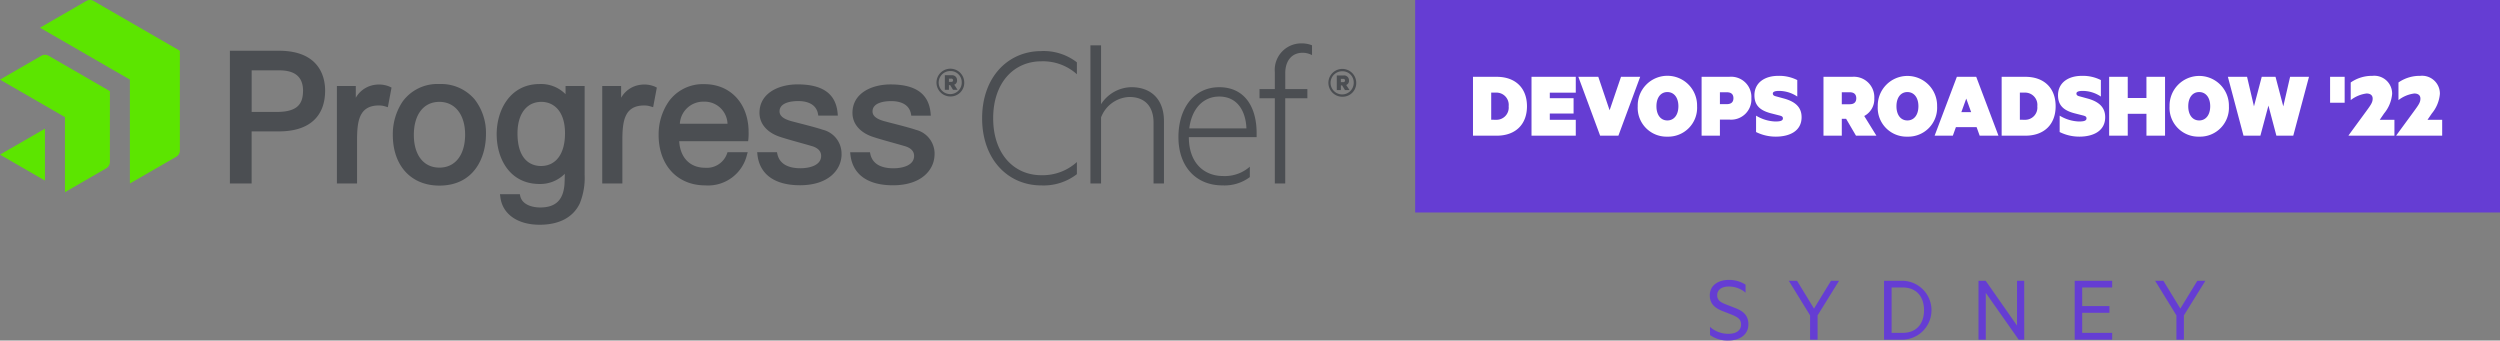
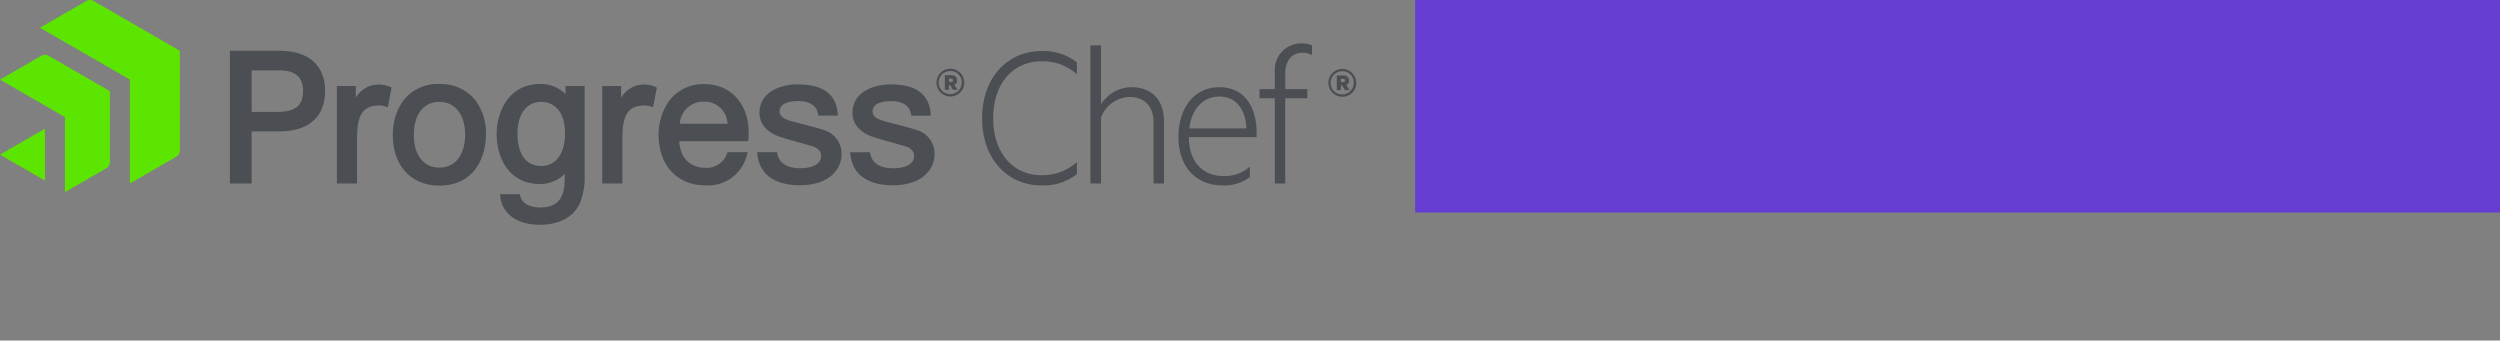
<svg xmlns="http://www.w3.org/2000/svg" viewBox="0 0 367.085 50" width="367.085" height="50">
  <rect x="0" y="0" width="367.085" height="50" fill="#808080" stroke="none" />
  <defs>
    <clipPath id="a">
      <path fill="none" d="M0 0h367.085v50H0z" />
    </clipPath>
    <style>.c{fill:#4b4e52}.e{fill:#653dd3}.f{fill:#fff}</style>
  </defs>
  <g clip-path="url(#a)">
    <path class="c" d="M197.12 14.206a2.044 2.044 0 1 1 2.021-2.044 2 2 0 0 1-2.021 2.044m0-3.741a1.7 1.7 0 1 0 1.652 1.7 1.639 1.639 0 0 0-1.652-1.7m-.235 2.077v.681h-.6v-2.144h1a.716.716 0 0 1 .793.748.628.628 0 0 1-.413.648l.491.749h-.67l-.413-.681Zm.335-.96h-.335v.48h.335c.178 0 .279-.089.279-.235a.245.245 0 0 0-.279-.245" />
    <path d="M26.412 22.138a1.086 1.086 0 0 1-.491.851l-6.846 3.953V11.693L5.87 4.069 12.716.118a1.091 1.091 0 0 1 .984 0l12.712 7.34Zm-10.275-8.751L7.094 8.163a1.093 1.093 0 0 0-.983 0L0 11.692 9.537 17.2v11.014l6.106-3.528a1.09 1.09 0 0 0 .492-.852ZM0 22.706l6.6 3.811v-7.624Z" fill="#5ce500" />
    <path class="c" d="M40.956 7.452h-7.2v19.487h3.193v-7.648h4.03c4.36 0 6.761-2.13 6.761-6 0-1.756-.662-5.84-6.787-5.84m3.541 5.894c0 2.2-1.14 3.094-3.936 3.094h-3.605v-6.111h4.03c2.366 0 3.515.988 3.515 3.017m12.751-.6.241.117-.542 2.88-.373-.115a3.131 3.131 0 0 0-.922-.142c-2.983 0-3.226 2.376-3.226 5.249v6.209h-2.958V12.628h2.773v1.726a3.822 3.822 0 0 1 2.868-1.908 4.02 4.02 0 0 1 2.138.293m7.268-.4a6.314 6.314 0 0 0-5.391 2.562 8.6 8.6 0 0 0-1.446 4.907c0 4.523 2.682 7.444 6.838 7.444 5.048 0 6.84-4.067 6.84-7.549a8 8 0 0 0-1.67-5.12 6.461 6.461 0 0 0-5.17-2.244m0 12.272c-2.314 0-3.751-1.841-3.751-4.8 0-2.994 1.437-4.854 3.751-4.854 2.3 0 3.778 1.884 3.778 4.8 0 2.994-1.448 4.855-3.778 4.855m31.688-11.871.241.117-.544 2.88-.373-.11a3.112 3.112 0 0 0-.921-.142c-2.982 0-3.224 2.376-3.224 5.249v6.209h-2.955V12.628h2.773v1.726a3.821 3.821 0 0 1 2.868-1.908 4.018 4.018 0 0 1 2.137.293m10.618 9.61-.055.157a3.142 3.142 0 0 1-3.222 2.128c-2.237 0-3.677-1.485-3.817-3.9h10.118l.037-.281a8.611 8.611 0 0 0 .032-1.138v-.259c-.148-4.006-2.759-6.7-6.5-6.7a6.169 6.169 0 0 0-5.178 2.483 8.528 8.528 0 0 0-1.532 4.988c0 4.422 2.75 7.393 6.841 7.393a5.867 5.867 0 0 0 6.14-4.528l.1-.349Zm-7-4.179a3.441 3.441 0 0 1 3.535-3.243 3.362 3.362 0 0 1 3.463 3.243Zm-16.784-4.342a5.058 5.058 0 0 0-3.8-1.489c-4.338 0-6.313 3.817-6.313 7.364 0 3.64 1.952 7.313 6.313 7.313a5.069 5.069 0 0 0 3.692-1.5c-.011.63-.027 1.231-.044 1.487-.161 2.361-1.3 3.46-3.569 3.46-1.237 0-2.656-.439-2.931-1.672l-.06-.272h-2.914l.047.39c.3 2.523 2.52 4.091 5.779 4.091 2.86 0 4.9-1.078 5.884-3.114a10.039 10.039 0 0 0 .719-4.251V12.628h-2.8Zm-3.619 10.547c-1.034 0-3.436-.469-3.436-4.8 0-2.849 1.346-4.618 3.514-4.618 1.674 0 3.463 1.213 3.463 4.618 0 3.006-1.324 4.8-3.541 4.8m44.15-1.747c0 2.276-1.889 4.572-6.11 4.572-3.732 0-5.953-1.617-6.252-4.55l-.031-.3h2.91l.044.219c.357 1.763 2.037 2.134 3.385 2.134 1.476 0 3.053-.476 3.053-1.809 0-.676-.44-1.156-1.307-1.426-.515-.153-1.146-.331-1.815-.517-1.151-.322-2.342-.657-3.075-.91-1.815-.651-2.857-1.917-2.857-3.474 0-2.885 2.809-4.177 5.591-4.177 3.722 0 5.647 1.4 5.889 4.284l.024.3h-2.868l-.04-.227c-.288-1.659-1.938-1.908-2.9-1.908-.827 0-2.752.148-2.752 1.52 0 .623.533 1.081 1.629 1.4.327.092.814.217 1.376.362 1.168.3 2.622.679 3.354.932a3.606 3.606 0 0 1 2.747 3.582m13.657 0c0 2.276-1.889 4.572-6.108 4.572-3.733 0-5.954-1.617-6.253-4.55l-.031-.3h2.91l.043.219c.356 1.763 2.037 2.134 3.385 2.134 1.476 0 3.051-.476 3.051-1.809 0-.676-.44-1.156-1.305-1.426-.515-.153-1.147-.331-1.816-.517-1.149-.322-2.341-.657-3.073-.91-1.816-.651-2.857-1.917-2.857-3.474 0-2.885 2.808-4.177 5.591-4.177 3.722 0 5.647 1.4 5.888 4.284l.025.3h-2.867l-.04-.227c-.289-1.659-1.938-1.908-2.9-1.908-.826 0-2.751.148-2.751 1.52 0 .623.533 1.081 1.629 1.4.327.092.813.217 1.377.362 1.167.3 2.621.679 3.354.932a3.607 3.607 0 0 1 2.753 3.568M139.568 14.164a2.038 2.038 0 1 1 2.016-2.038 2 2 0 0 1-2.016 2.038m0-3.731a1.693 1.693 0 1 0 1.648 1.693 1.634 1.634 0 0 0-1.648-1.693m-.234 2.071v.68h-.6v-2.138h1a.714.714 0 0 1 .791.746.627.627 0 0 1-.412.646l.49.746h-.668l-.412-.68Zm.334-.958h-.334v.479h.334c.178 0 .278-.089.278-.234a.244.244 0 0 0-.278-.245M152.884 7.5a7.977 7.977 0 0 1 5.242 1.654v1.748a7.447 7.447 0 0 0-5.211-1.9c-4.088 0-7.083 3.183-7.083 8.362s3 8.362 7.083 8.362a7.477 7.477 0 0 0 5.211-1.935v1.779a7.978 7.978 0 0 1-5.242 1.654c-4.837 0-8.675-3.776-8.675-9.86s3.838-9.86 8.675-9.86M160.112 6.658h1.56v8.643a5.4 5.4 0 0 1 4.431-2.5c3.151 0 4.805 2.028 4.805 4.961v9.178h-1.529v-8.955c0-2.153-1.092-3.745-3.557-3.745a4.638 4.638 0 0 0-4.15 3v9.7h-1.56ZM179.618 25.848a5.545 5.545 0 0 0 3.9-1.373v1.529a6.193 6.193 0 0 1-4.025 1.217c-3.869 0-6.459-2.746-6.459-7.083 0-4.275 2.309-7.333 5.991-7.333 3.62 0 5.492 2.746 5.492 6.771v.562h-9.954c0 3.744 2.184 5.71 5.055 5.71m-4.993-6.99h8.393c-.093-2.434-1.247-4.681-3.994-4.681-2.278 0-4.025 1.685-4.4 4.681M192.647 8.093a2.921 2.921 0 0 0-1.4-.343c-1.466 0-2.527 1.061-2.527 3v2.332h3.245v1.342h-3.249v12.515h-1.529V14.427h-2.247v-1.345h2.247v-2.5a3.891 3.891 0 0 1 3.9-4.212 4.094 4.094 0 0 1 1.56.28Z" />
    <path class="e" d="M207.796 0h159.289v31.201H207.796z" />
-     <path class="f" d="M216.285 11.279h3.478c2.8 0 4.449 1.689 4.449 4.322s-1.647 4.322-4.449 4.322h-3.478Zm3.337 6.307a1.792 1.792 0 0 0 1.9-1.985 1.8 1.8 0 0 0-1.9-2h-.662v3.984ZM231.378 11.28v2.323h-3.815v.817h3.492v2.252h-3.492v.916h3.815v2.337h-6.5V11.28ZM234.955 19.923l-3.2-8.644h2.928l1.661 4.913 1.675-4.913h2.816l-3.2 8.644ZM244.825 20.064a4.229 4.229 0 0 1-4.35-4.463 4.359 4.359 0 1 1 8.715 0 4.24 4.24 0 0 1-4.364 4.463m0-6.546c-.958 0-1.605.788-1.605 2.084s.647 2.084 1.605 2.084 1.619-.788 1.619-2.084-.662-2.084-1.619-2.084M252.542 17.558v2.365h-2.689v-8.644h4.055a2.973 2.973 0 0 1 3.252 3.14 2.973 2.973 0 0 1-3.252 3.139Zm1-4.012h-1v1.746h1c.7 0 .985-.338.985-.873s-.281-.873-.985-.873M257.851 16.981a5.853 5.853 0 0 0 2.8.859c.563 0 1.14-.043 1.14-.451 0-.267-.169-.337-.465-.422l-1.324-.338c-1.633-.436-2.393-1.211-2.393-2.646 0-1.845 1.52-2.844 3.477-2.844a5.836 5.836 0 0 1 2.816.619v2.421a4.8 4.8 0 0 0-2.675-.831c-.521 0-.915.1-.915.38 0 .254.183.352.479.422l1.238.338c1.718.493 2.506 1.366 2.506 2.717 0 2.042-1.759 2.858-3.8 2.858a6.457 6.457 0 0 1-2.886-.676ZM270.438 17.446v2.478h-2.689v-8.645h4.209a3 3 0 0 1 3.252 3.153 2.78 2.78 0 0 1-1.478 2.6l1.788 2.886h-3l-1.45-2.478Zm0-2.14h1.155c.7 0 .971-.352.971-.873s-.267-.887-.971-.887h-1.155ZM280.069 20.064a4.229 4.229 0 0 1-4.35-4.463 4.358 4.358 0 1 1 8.714 0 4.24 4.24 0 0 1-4.364 4.463m0-6.546c-.958 0-1.605.788-1.605 2.084s.647 2.084 1.605 2.084 1.619-.788 1.619-2.084-.662-2.084-1.619-2.084M290.178 11.279l3.266 8.644h-2.76l-.45-1.253h-3.04l-.451 1.253h-2.675l3.266-8.644Zm-2.184 5.181h1.436l-.718-1.985ZM293.91 11.279h3.478c2.8 0 4.449 1.689 4.449 4.322s-1.647 4.322-4.449 4.322h-3.478Zm3.337 6.307a1.792 1.792 0 0 0 1.9-1.985 1.8 1.8 0 0 0-1.9-2h-.662v3.984ZM302.429 16.981a5.854 5.854 0 0 0 2.8.859c.563 0 1.14-.043 1.14-.451 0-.267-.169-.337-.465-.422l-1.324-.338c-1.633-.436-2.393-1.211-2.393-2.646 0-1.845 1.52-2.844 3.477-2.844a5.836 5.836 0 0 1 2.816.619v2.421a4.8 4.8 0 0 0-2.675-.831c-.521 0-.915.1-.915.38 0 .254.183.352.479.422l1.238.338c1.718.493 2.506 1.366 2.506 2.717 0 2.042-1.759 2.858-3.8 2.858a6.457 6.457 0 0 1-2.886-.676ZM317.902 11.28v8.644h-2.731v-3.21h-2.745v3.21h-2.732V11.28h2.731v3.111h2.745V11.28ZM322.915 20.064a4.229 4.229 0 0 1-4.35-4.463 4.358 4.358 0 1 1 8.714 0 4.24 4.24 0 0 1-4.364 4.463m0-6.546c-.958 0-1.605.788-1.605 2.084s.647 2.084 1.605 2.084 1.619-.788 1.619-2.084-.662-2.084-1.619-2.084M334.124 11.28l1.14 4.336 1-4.336h2.774l-2.309 8.644h-2.478l-1.168-4.42-1.182 4.42h-2.478l-2.295-8.644h2.816l1.014 4.336 1.14-4.336ZM342.136 11.279h2.14v3.801h-2.14zM351.583 17.586v2.337h-6.729v-.056l2.548-3.478c.732-1 .986-1.351.986-1.915 0-.479-.338-.746-.9-.746a4.755 4.755 0 0 0-2.323.971v-2.59a5.437 5.437 0 0 1 3.182-.971 2.617 2.617 0 0 1 2.9 2.647 5.17 5.17 0 0 1-1.183 2.872l-.634.929ZM358.595 17.586v2.337h-6.729v-.056l2.548-3.478c.732-1 .986-1.351.986-1.915 0-.479-.338-.746-.9-.746a4.755 4.755 0 0 0-2.323.971v-2.59a5.437 5.437 0 0 1 3.182-.971 2.617 2.617 0 0 1 2.9 2.647 5.17 5.17 0 0 1-1.183 2.872l-.634.929Z" />
-     <path class="e" d="M251.084 48a4.029 4.029 0 0 0 2.718 1.014c1.112 0 1.844-.479 1.844-1.366 0-.76-.465-1.07-1.38-1.45l-1.268-.493c-1.014-.394-1.943-.971-1.943-2.337 0-1.493 1.281-2.267 2.774-2.267a4.391 4.391 0 0 1 2.478.7v1.169a3.8 3.8 0 0 0-2.464-.9c-.958 0-1.7.422-1.7 1.281 0 .732.493 1.042 1.3 1.351l1.366.536c1.324.507 1.915 1.2 1.915 2.394 0 1.478-1.239 2.365-2.915 2.365a4.46 4.46 0 0 1-2.718-.8ZM268.854 41.227h1.183l-3.154 5.083v3.562h-1.1V46.31l-3.129-5.083h1.211l2.492 4.084ZM276.641 41.227h2.774a4.325 4.325 0 0 1 0 8.646h-2.774Zm2.76 7.646c1.957 0 3.112-1.3 3.112-3.323s-1.155-3.337-3.112-3.337h-1.648v6.661ZM297.227 49.873h-.817l-4.83-6.872v6.872h-1.07v-8.646h1.056l4.6 6.576v-6.576h1.056ZM310.136 41.227v.986h-4.4v2.732h4v.986h-4v2.943h4.4v1h-5.5v-8.646ZM322.642 41.227h1.183l-3.154 5.083v3.562h-1.1V46.31l-3.126-5.083h1.211l2.492 4.084Z" />
  </g>
</svg>